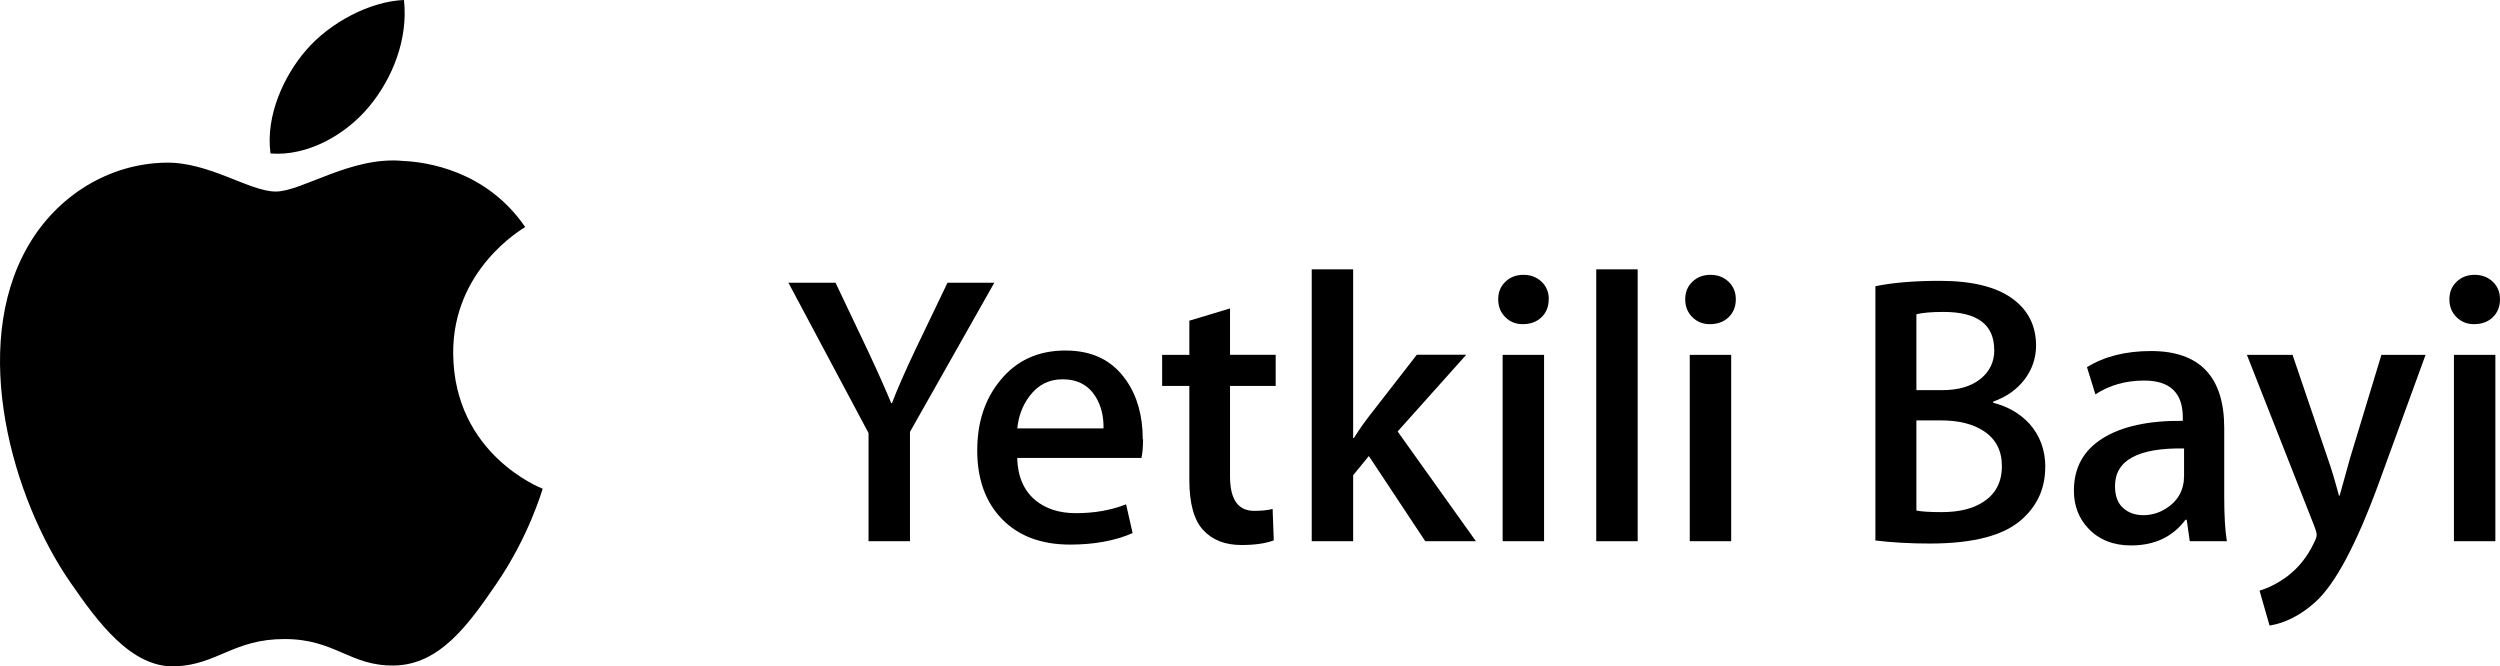
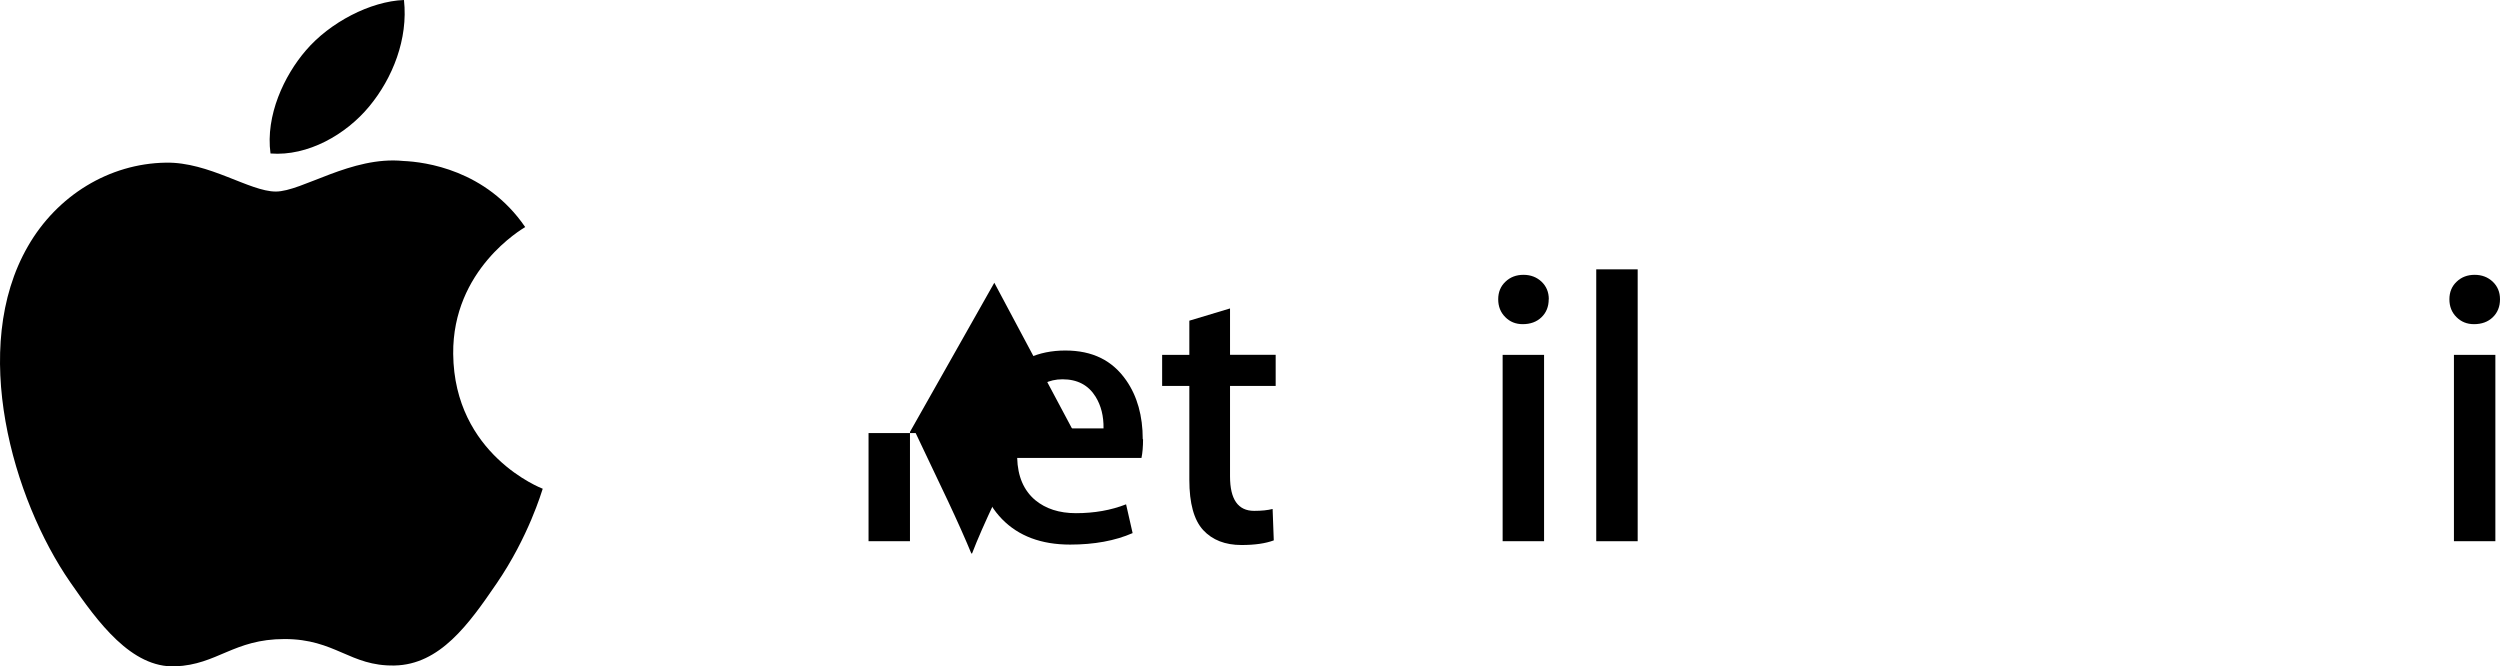
<svg xmlns="http://www.w3.org/2000/svg" id="Layer_2" data-name="Layer 2" viewBox="0 0 237.15 63.21">
  <defs>
    <style> .cls-1 { stroke-width: 0px; } </style>
  </defs>
  <g id="Layer_1-2" data-name="Layer 1">
    <g>
      <path class="cls-1" d="m51.48,46.37c-.08.22-1.33,4.54-4.38,8.99-2.63,3.85-5.37,7.69-9.68,7.77-4.23.08-5.59-2.51-10.43-2.51s-6.36,2.43-10.36,2.59c-4.16.16-7.33-4.16-9.98-8C1.22,47.36-2.93,33.03,2.65,23.36c2.76-4.81,7.71-7.85,13.08-7.93,4.09-.08,7.94,2.74,10.43,2.74s7.18-3.39,12.1-2.9c2.06.09,7.84.83,11.56,6.27-.3.19-6.91,4.03-6.83,12.03.09,9.57,8.39,12.75,8.49,12.79M35.03,10.09c2.21-2.67,3.7-6.39,3.29-10.09-3.18.12-7.03,2.12-9.31,4.79-2.04,2.37-3.84,6.15-3.35,9.77,3.54.28,7.17-1.8,9.37-4.47Z" />
      <g>
-         <path class="cls-1" d="m94.32,26.82l-8,14.15v10.37h-3.93v-10.26l-7.6-14.26h4.47l3.06,6.44c.92,1.96,1.66,3.62,2.22,4.98h.07c.51-1.33,1.24-2.99,2.18-4.98l3.09-6.44h4.44Z" />
+         <path class="cls-1" d="m94.32,26.82l-8,14.15v10.37h-3.93v-10.26h4.47l3.06,6.44c.92,1.96,1.66,3.62,2.22,4.98h.07c.51-1.33,1.24-2.99,2.18-4.98l3.09-6.44h4.44Z" />
        <path class="cls-1" d="m108.43,41.66c0,.7-.05,1.3-.15,1.78h-11.79c.05,1.75.62,3.08,1.71,4,.99.82,2.28,1.24,3.86,1.24,1.75,0,3.33-.28,4.76-.84l.62,2.73c-1.67.73-3.65,1.09-5.93,1.09-2.74,0-4.89-.81-6.46-2.42-1.56-1.61-2.35-3.78-2.35-6.49s.73-4.89,2.18-6.66c1.53-1.89,3.59-2.84,6.18-2.84s4.47.95,5.78,2.84c1.04,1.5,1.56,3.36,1.56,5.57Zm-3.75-1.02c.02-1.16-.23-2.17-.76-3.02-.68-1.09-1.72-1.64-3.13-1.64-1.29,0-2.33.53-3.13,1.6-.65.85-1.04,1.87-1.16,3.06h8.18Z" />
        <path class="cls-1" d="m121.01,36.61h-4.33v8.58c0,2.18.76,3.27,2.29,3.27.7,0,1.29-.06,1.75-.18l.11,2.98c-.78.29-1.79.44-3.06.44-1.55,0-2.76-.47-3.64-1.42-.87-.95-1.31-2.53-1.31-4.76v-8.91h-2.58v-2.95h2.58v-3.24l3.86-1.16v4.4h4.33v2.95Z" />
-         <path class="cls-1" d="m140,51.34h-4.8l-5.35-8.08-1.49,1.82v6.26h-3.93v-25.79h3.93v16h.07c.49-.78.96-1.45,1.42-2.04l4.55-5.86h4.69l-6.51,7.28,7.42,10.4Z" />
        <path class="cls-1" d="m146.91,28.39c0,.7-.23,1.27-.69,1.71-.46.44-1.05.65-1.78.65-.65,0-1.21-.22-1.65-.67-.45-.45-.67-1.01-.67-1.69s.23-1.24.69-1.67c.46-.44,1.03-.65,1.71-.65s1.25.22,1.71.65c.46.44.69.99.69,1.67Zm-.44,22.95h-3.93v-17.68h3.93v17.68Z" />
        <path class="cls-1" d="m155.35,51.34h-3.93v-25.79h3.93v25.79Z" />
-         <path class="cls-1" d="m164.66,28.39c0,.7-.23,1.27-.69,1.71-.46.44-1.06.65-1.78.65-.66,0-1.21-.22-1.66-.67-.45-.45-.67-1.01-.67-1.69s.23-1.24.69-1.67c.46-.44,1.03-.65,1.71-.65s1.25.22,1.71.65c.46.44.69.99.69,1.67Zm-.44,22.95h-3.93v-17.68h3.93v17.68Z" />
-         <path class="cls-1" d="m194.01,44.32c0,1.99-.74,3.64-2.22,4.95-1.7,1.53-4.61,2.29-8.73,2.29-1.89,0-3.61-.1-5.16-.29v-24.12c1.65-.34,3.69-.51,6.11-.51,3.01,0,5.28.55,6.82,1.64,1.54,1.09,2.31,2.59,2.31,4.51,0,1.16-.36,2.23-1.07,3.18-.72.96-1.72,1.67-3,2.13v.11c1.38.34,2.52,1,3.42,1.96,1.02,1.14,1.53,2.52,1.53,4.15Zm-4.84-11.13c0-2.4-1.6-3.6-4.8-3.6-1.12,0-1.98.07-2.58.22v7.2h2.44c1.53,0,2.73-.35,3.62-1.05.88-.7,1.33-1.62,1.33-2.76Zm.73,11.02c0-1.46-.57-2.56-1.71-3.31-1.02-.68-2.38-1.02-4.07-1.02h-2.33v8.55c.49.1,1.29.15,2.4.15,1.67,0,2.99-.33,3.96-.98,1.16-.75,1.75-1.88,1.75-3.38Z" />
-         <path class="cls-1" d="m211.25,51.34h-3.53l-.29-2.04h-.11c-1.21,1.62-2.93,2.44-5.17,2.44-1.67,0-3.02-.53-4.04-1.6-.92-.97-1.38-2.17-1.38-3.6,0-2.16.9-3.81,2.71-4.95,1.81-1.14,4.35-1.7,7.62-1.67v-.33c0-2.33-1.22-3.49-3.67-3.49-1.75,0-3.29.44-4.62,1.31l-.8-2.58c1.65-1.02,3.67-1.53,6.07-1.53,4.63,0,6.95,2.44,6.95,7.31v6.51c0,1.77.08,3.18.25,4.22Zm-4.07-6.07v-2.73c-4.37-.07-6.55,1.12-6.55,3.57,0,.92.25,1.61.76,2.07.51.46,1.15.69,1.93.69.87,0,1.68-.27,2.42-.82.74-.54,1.19-1.24,1.36-2.09.05-.19.07-.42.07-.69Z" />
-         <path class="cls-1" d="m230.09,33.66l-4.47,12.26c-2.13,5.8-4.13,9.53-6,11.2-1.38,1.24-2.83,1.98-4.33,2.22l-.95-3.31c.9-.27,1.78-.73,2.66-1.38,1.04-.8,1.87-1.83,2.47-3.09.19-.36.29-.63.29-.8s-.07-.45-.22-.84l-6.4-16.26h4.33l3.35,9.86c.32.9.67,2.06,1.05,3.49h.07c.22-.78.54-1.95.98-3.53l2.98-9.82h4.18Z" />
        <path class="cls-1" d="m237.15,28.39c0,.7-.23,1.27-.69,1.71-.46.44-1.05.65-1.78.65-.66,0-1.21-.22-1.66-.67-.45-.45-.67-1.01-.67-1.69s.23-1.24.69-1.67c.46-.44,1.03-.65,1.71-.65s1.25.22,1.71.65c.46.44.69.99.69,1.67Zm-.44,22.95h-3.93v-17.68h3.93v17.68Z" />
      </g>
    </g>
  </g>
</svg>